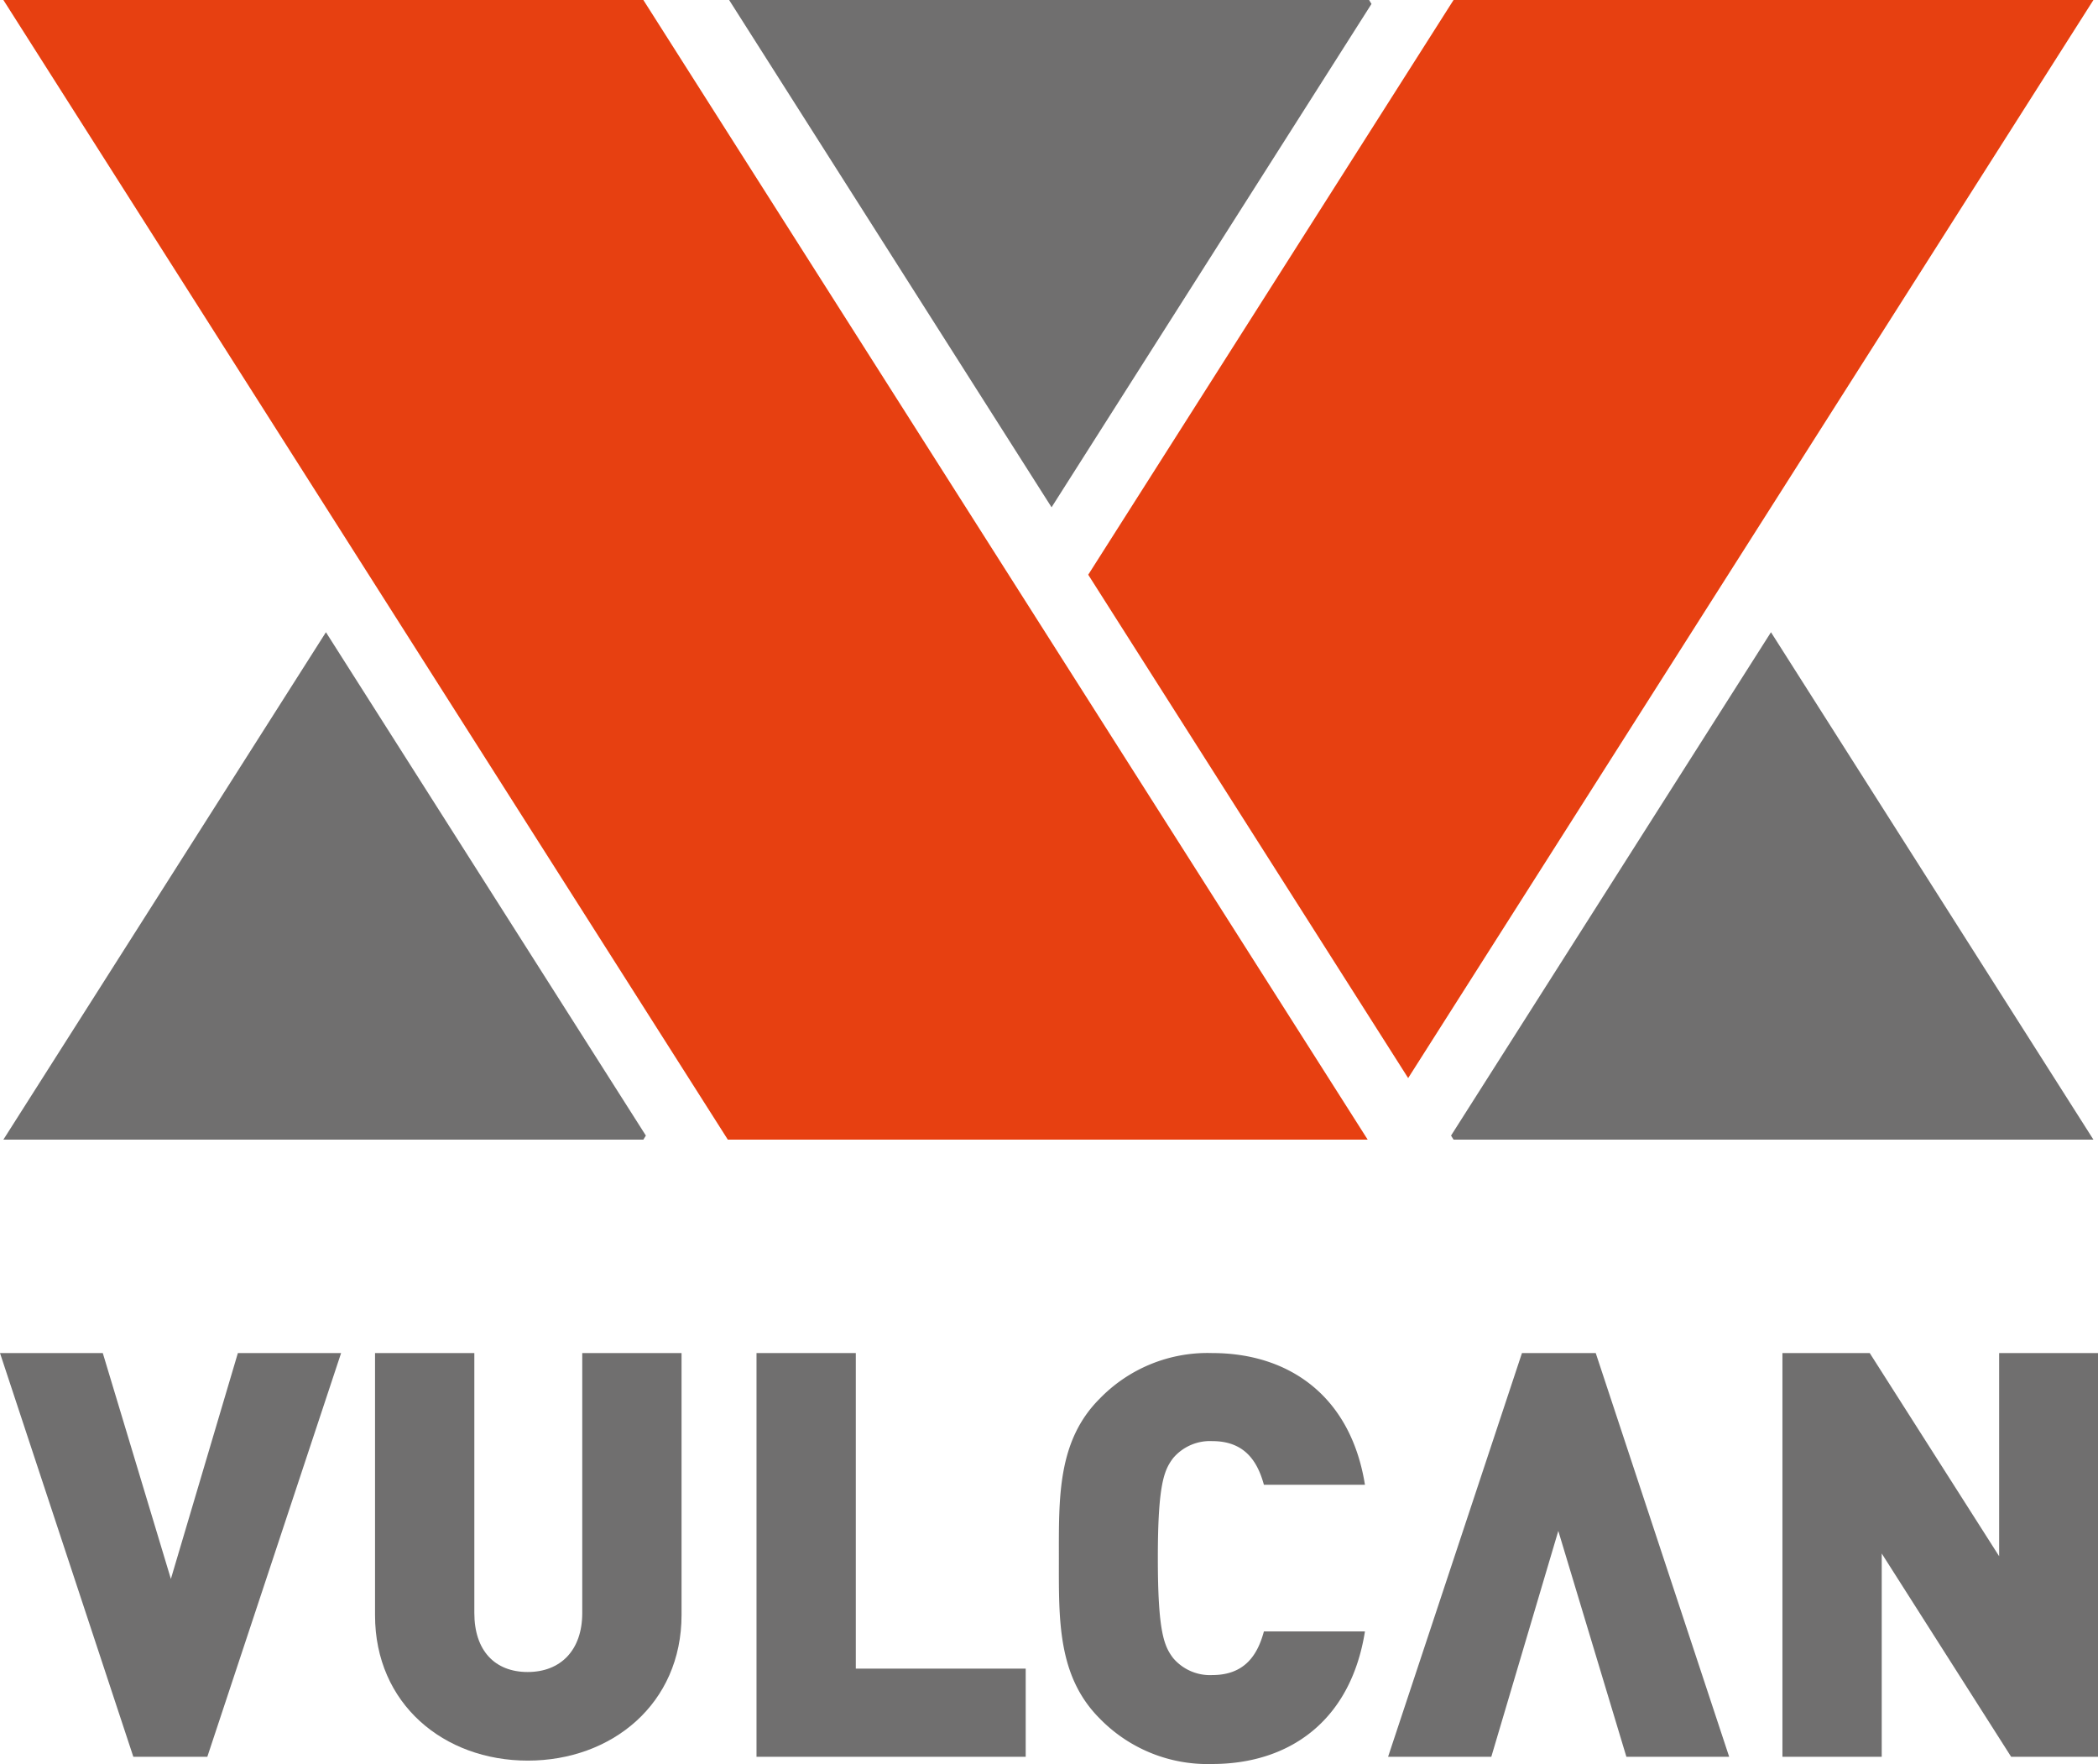
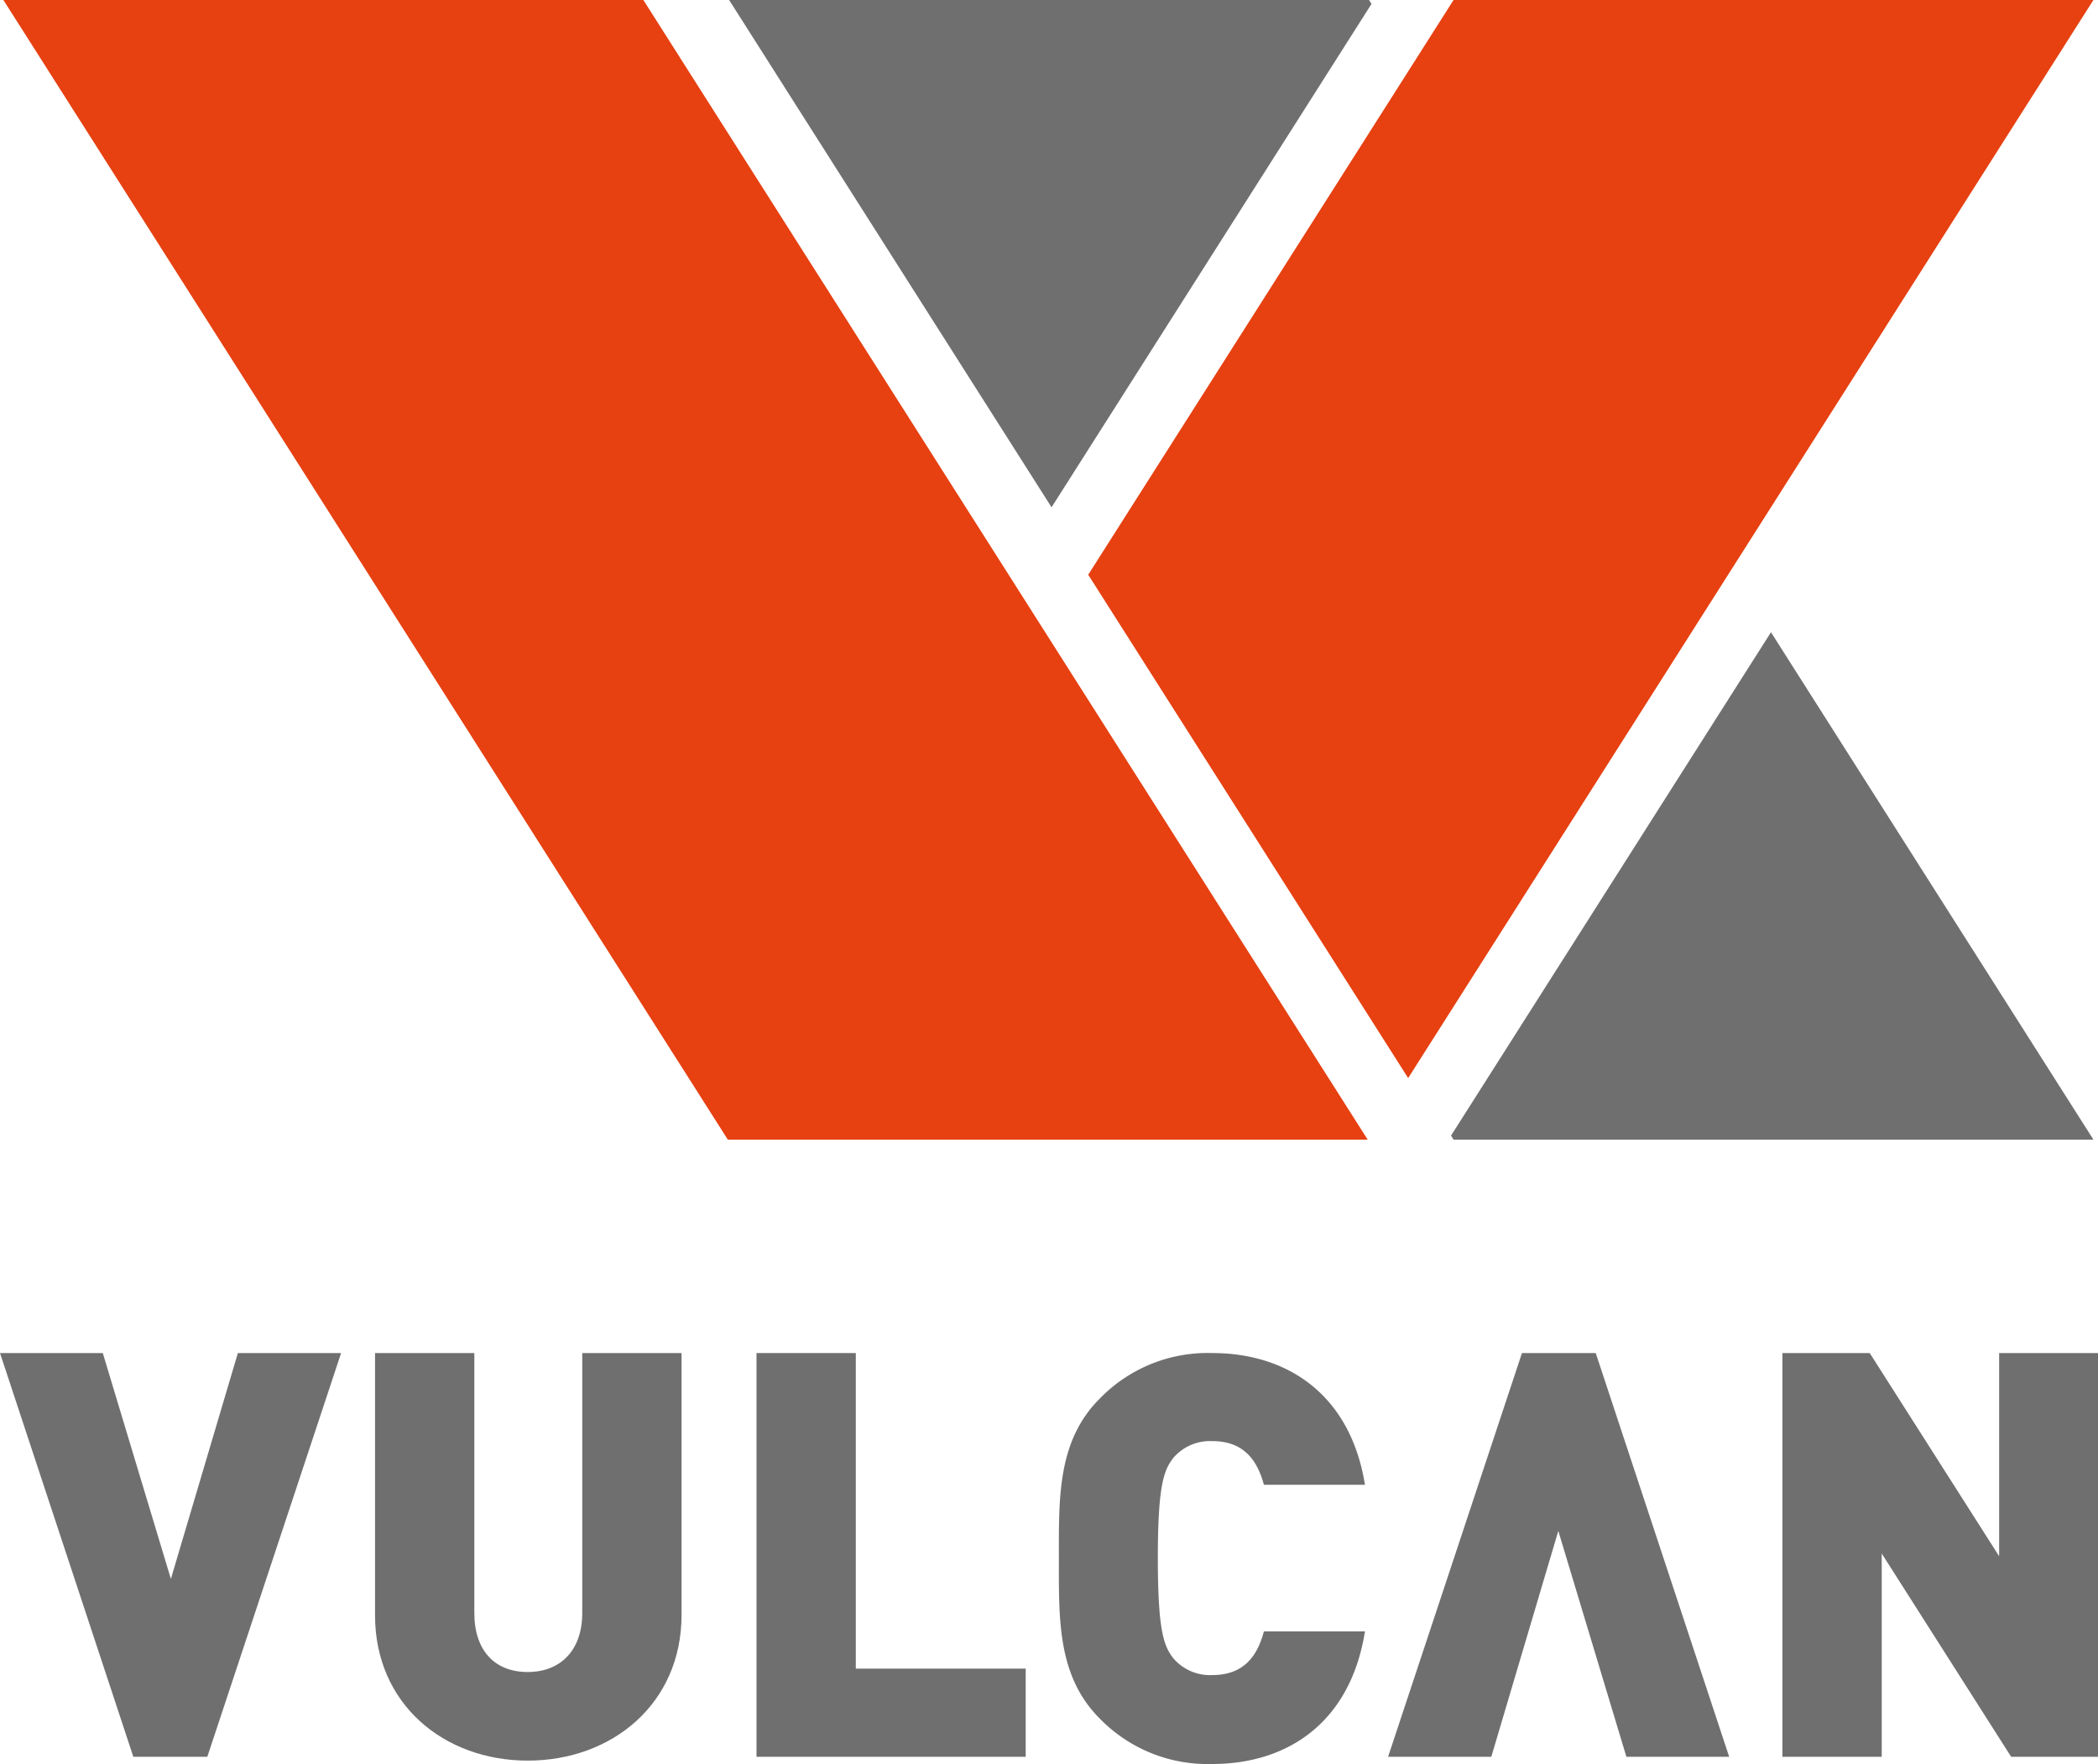
<svg xmlns="http://www.w3.org/2000/svg" viewBox="0 0 192.27 161.66">
  <title>logo</title>
  <path fill="#706f6f" d="M19,161H12.22L0,124H9.42l6.24,20.7L21.8,124h9.46Z" />
  <path fill="#706f6f" d="M139.48,124h6.76l12.23,37h-9.42l-6.24-20.7L136.67,161h-9.46Z" />
  <path fill="#706f6f" d="M48.37,161.35c-7.7,0-14-5.2-14-13.32V124h9.1v23.82c0,3.44,1.87,5.41,4.89,5.41s5-2,5-5.41V124h9.1v24C62.46,156.15,56.07,161.35,48.37,161.35Z" />
  <path fill="#706f6f" d="M69.33,161V124h9.1v28.92H94V161Z" />
  <path fill="#706f6f" d="M111.09,161.66a13.79,13.79,0,0,1-10.3-4.16c-3.9-3.9-3.75-9.11-3.75-14.67s-.15-10.77,3.75-14.66a13.76,13.76,0,0,1,10.3-4.17c7,0,12.69,3.9,14,12.07h-9.26c-.57-2.08-1.71-4-4.73-4a4.42,4.42,0,0,0-3.59,1.56c-.83,1.1-1.4,2.4-1.4,9.16s.57,8.06,1.4,9.16a4.42,4.42,0,0,0,3.59,1.56c3,0,4.16-1.88,4.73-4h9.26C123.78,157.76,118.11,161.66,111.09,161.66Z" />
  <path fill="#706f6f" d="M184.31,161l-11.86-18.63V161h-9.1V124h8l11.86,18.62V124h9.1v37Z" />
  <polygon fill="#706f6f" points="132.98 104.07 133.21 104.44 191.85 104.44 162.3 57.94 132.98 104.07" />
  <polygon fill="#706f6f" points="125.47 0 66.82 0 96.37 46.49 125.69 0.36 125.47 0" />
  <polygon fill="#e74011" points="133.21 0 99.73 52.67 129.05 98.8 191.85 0 133.21 0" />
-   <polygon fill="#706f6f" points="0.31 104.44 58.96 104.44 59.19 104.07 29.87 57.94 0.31 104.44" />
  <polygon fill="#e74011" points="125.34 104.44 66.7 104.44 0.31 0 58.96 0 125.34 104.44" />
</svg>